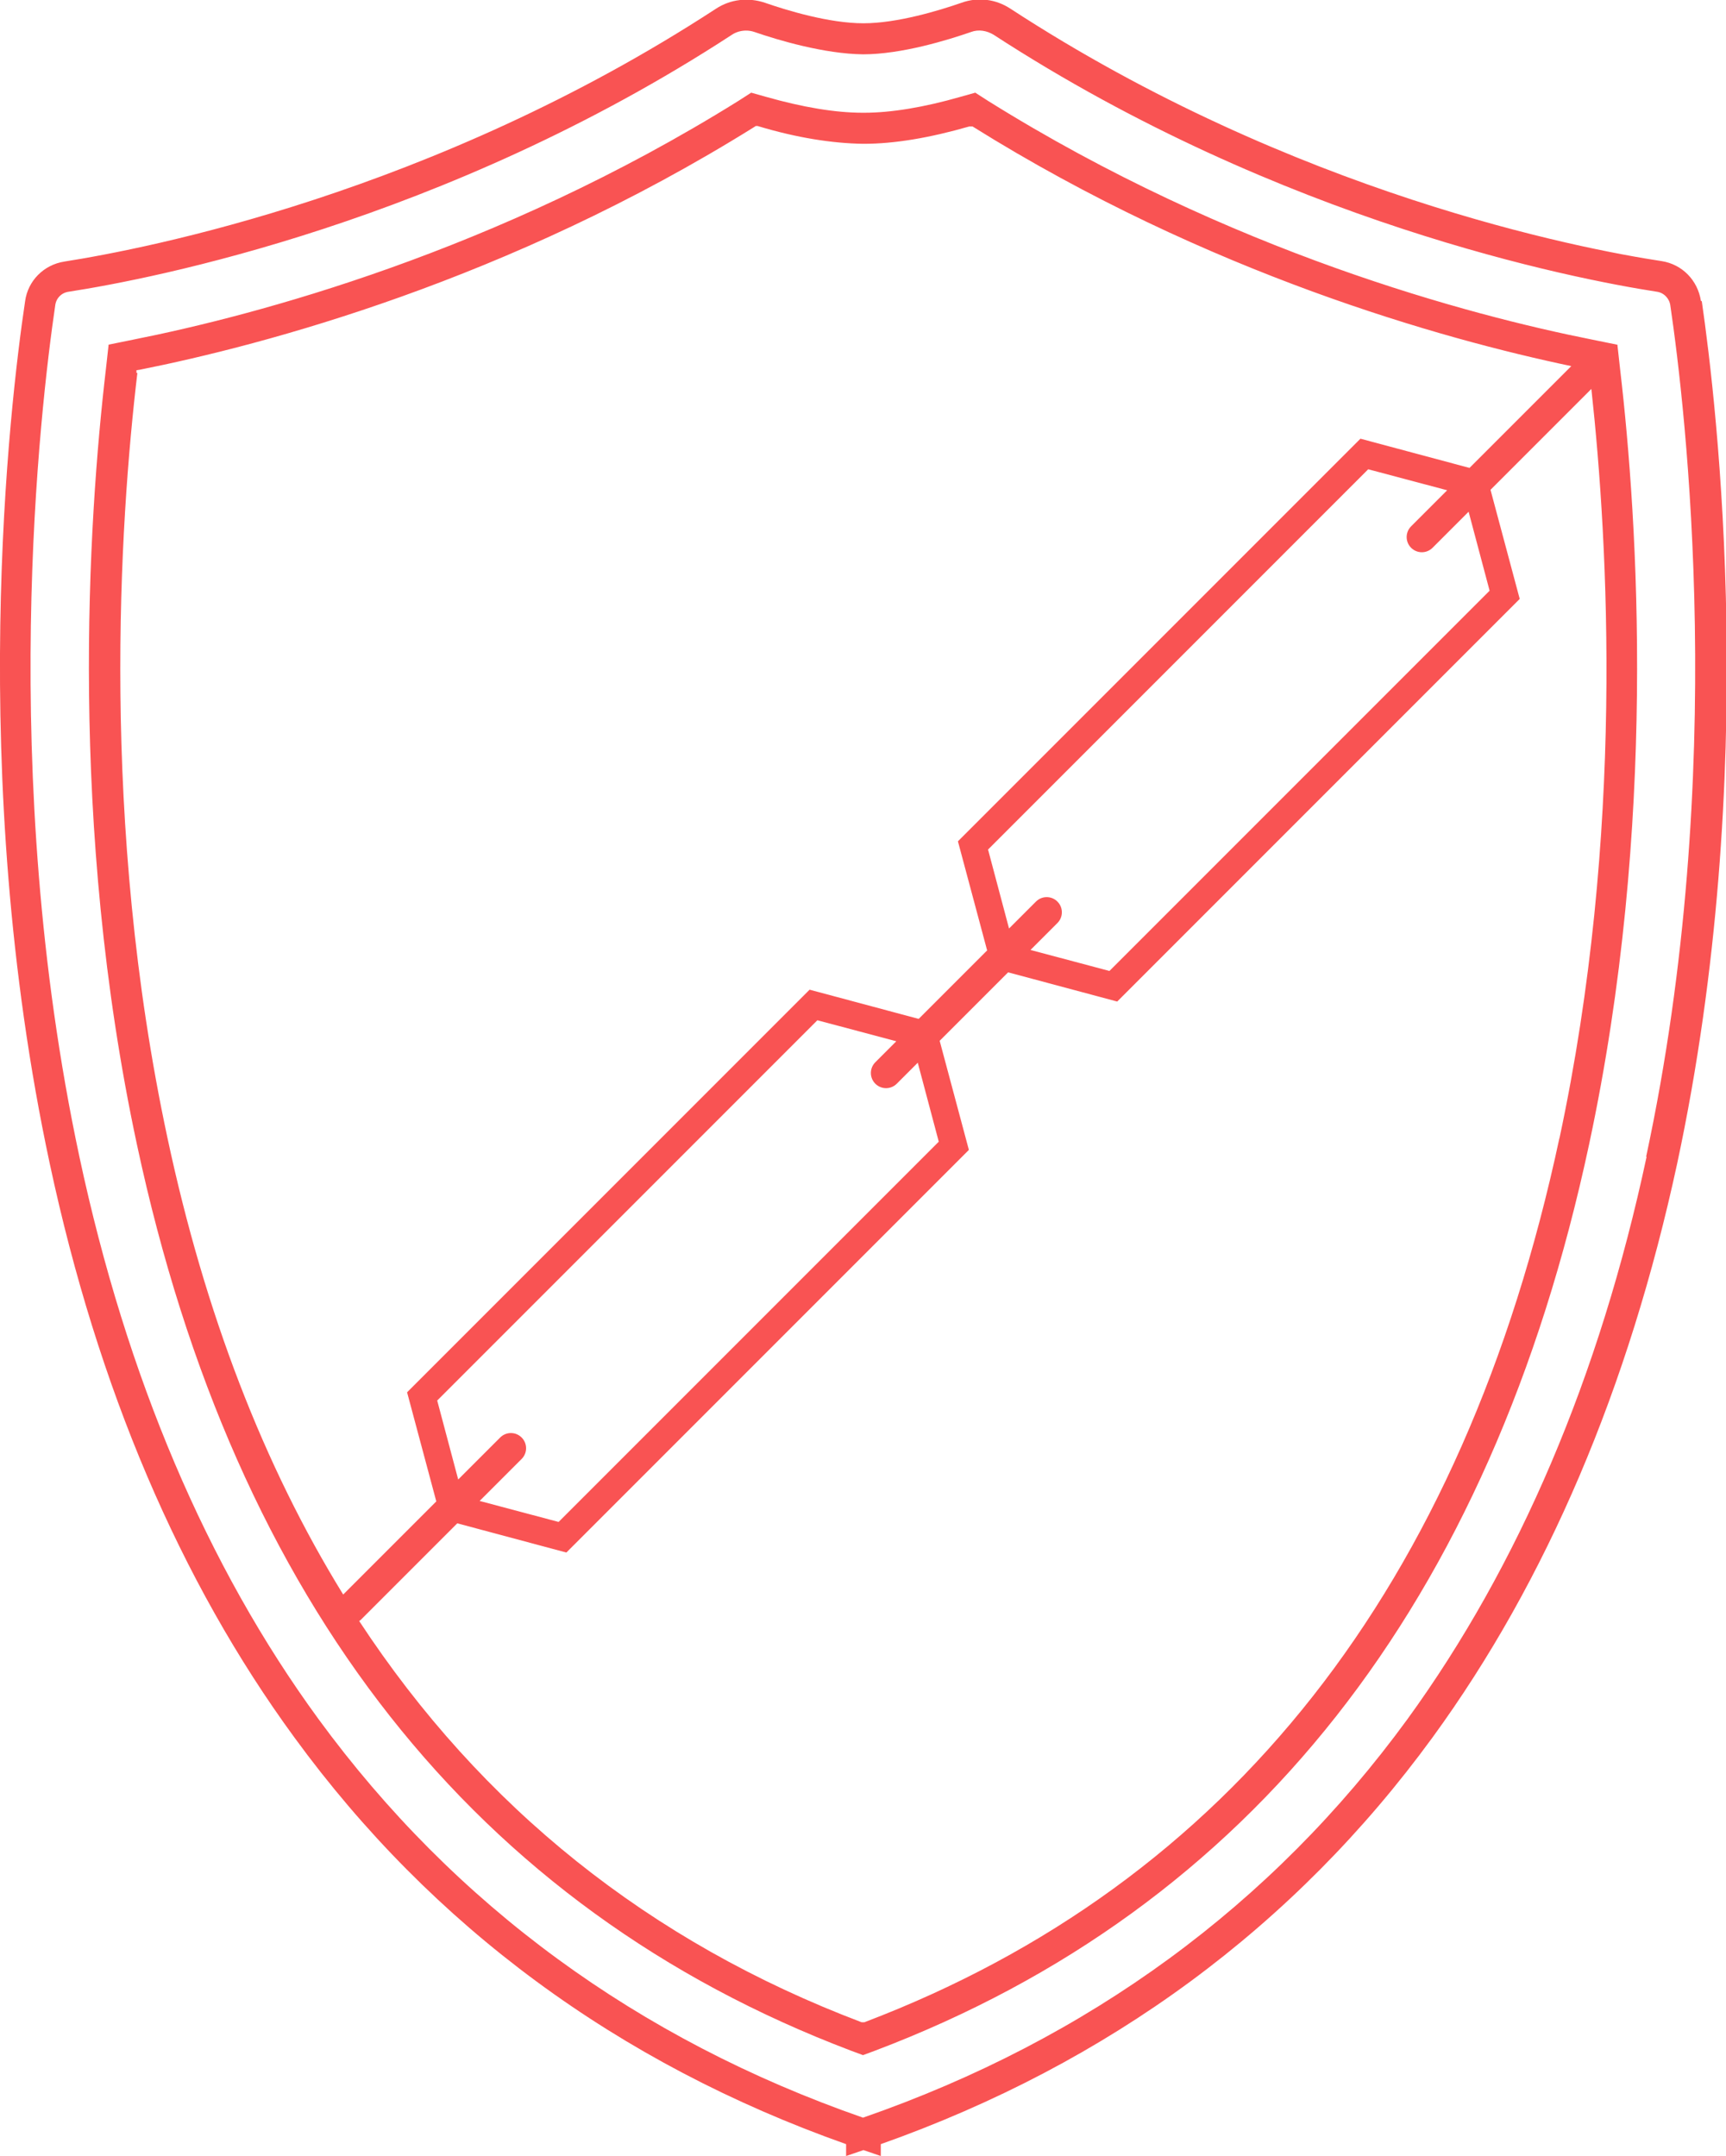
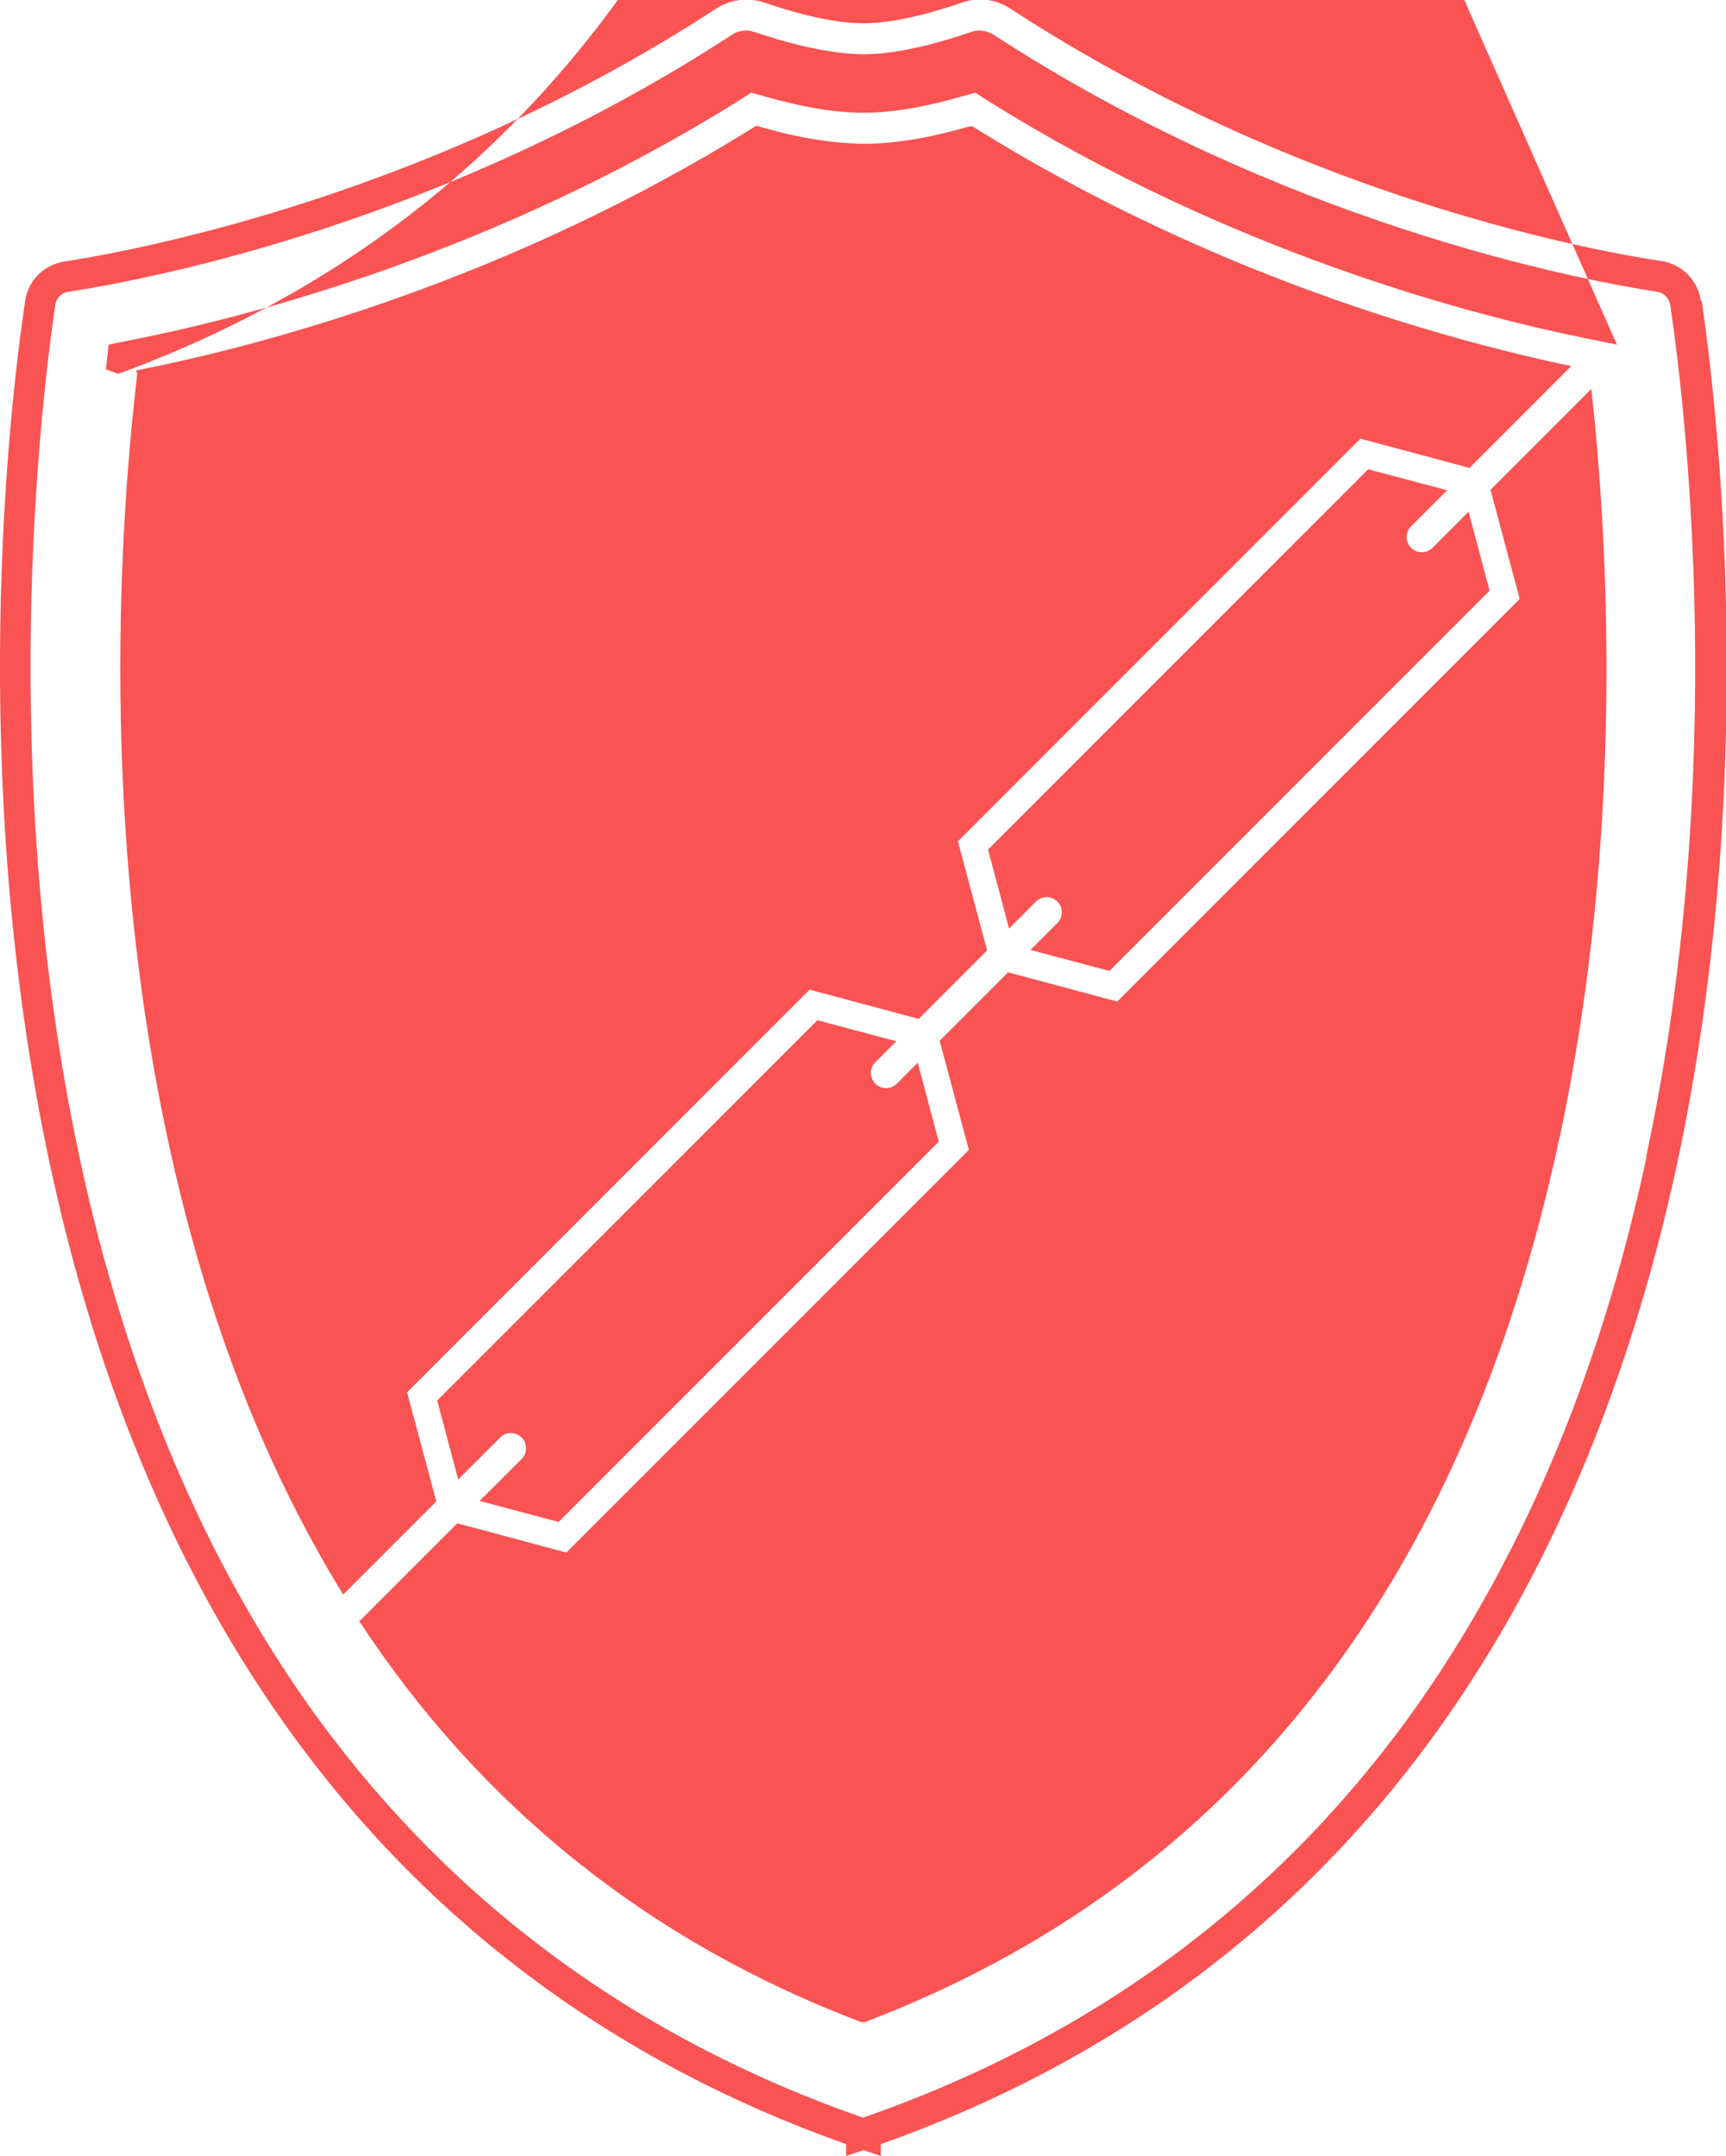
<svg xmlns="http://www.w3.org/2000/svg" id="Layer_2" data-name="Layer 2" viewBox="0 0 37.82 47.23">
  <defs>
    <style>
      .cls-1 {
        fill: #f95353;
      }
    </style>
  </defs>
  <g id="Layer_1-2" data-name="Layer 1">
-     <path class="cls-1" d="M35.43,7.55l-.54-.11c-2.67-.53-7.94-1.92-13.24-5.23l-.28-.18-.32.09c-.8.23-1.52.35-2.12.35h-.02c-.61,0-1.32-.12-2.13-.35l-.32-.09-.28.18C10.87,5.52,5.59,6.91,2.92,7.44l-.54.11-.06.54c-.39,3.33-.82,9.98.68,16.98,2.15,10.05,7.42,16.73,15.64,19.85l.27.1.27-.1c8.23-3.12,13.49-9.8,15.64-19.85,1.5-7,1.07-13.64.68-16.98l-.06-.54ZM2.99,8.17v-.06s.07-.01.07-.01c2.71-.54,8.07-1.95,13.47-5.32l.03-.02h.04c.86.26,1.64.38,2.31.39h.02c.67,0,1.44-.13,2.31-.38h.04s.03,0,.03,0c5.17,3.23,10.31,4.66,13.12,5.25l-2.23,2.23-2.39-.64-8.82,8.82.64,2.39-1.5,1.5-2.39-.64-8.82,8.82.64,2.39-2.04,2.04c-1.74-2.82-3.03-6.16-3.85-10-1.48-6.91-1.05-13.47-.66-16.76ZM32.64,12.94l-8.33,8.33-1.73-.46.59-.59c.13-.13.13-.34,0-.47-.13-.13-.34-.13-.47,0l-.59.59-.46-1.73,8.33-8.33,1.73.46-.79.79c-.13.13-.13.34,0,.47s.34.13.47,0l.79-.79.46,1.73ZM20.57,25.01l-8.33,8.33-1.73-.46.92-.92c.13-.13.13-.34,0-.47-.13-.13-.34-.13-.47,0l-.92.92-.46-1.73,8.33-8.33,1.73.46-.46.46c-.13.13-.13.34,0,.47h0c.13.13.34.13.47,0l.46-.46.46,1.73ZM34.17,24.93c-2.1,9.82-7.23,16.33-15.23,19.37h-.03s-.03,0-.03,0c-4.65-1.76-8.33-4.71-11.01-8.79.01,0,.02-.02.03-.02l2.12-2.12,2.39.64,8.82-8.82-.64-2.39,1.5-1.5,2.39.64,8.82-8.82-.64-2.39,2.21-2.21c.37,3.39.73,9.74-.7,16.42ZM37.27,6.59c-.07-.45-.41-.8-.86-.87-1.78-.27-8.06-1.48-14.27-5.53-.32-.21-.71-.26-1.07-.13-.49.17-1.41.45-2.15.45-.75,0-1.67-.28-2.16-.45-.36-.12-.75-.08-1.07.13C9.48,4.24,3.19,5.45,1.41,5.73c-.45.07-.8.42-.86.87-.34,2.27-1.29,10.35.54,18.89,1.05,4.91,2.85,9.14,5.36,12.57,3.02,4.14,7.09,7.14,12.09,8.91v.26l.38-.13.38.13v-.26c5-1.77,9.07-4.77,12.09-8.91,2.5-3.43,4.3-7.66,5.36-12.57,1.83-8.54.87-16.61.54-18.89ZM36.08,25.34c-1.03,4.82-2.8,8.96-5.24,12.32-2.97,4.07-6.98,7.01-11.93,8.73-4.94-1.72-8.95-4.66-11.93-8.73-2.45-3.35-4.21-7.5-5.24-12.32C-.06,16.91.88,8.94,1.21,6.69c.02-.16.14-.28.3-.3,1.81-.28,8.21-1.51,14.53-5.63.09-.06.2-.09.31-.09.06,0,.12.01.18.03.52.18,1.53.48,2.38.49.84,0,1.85-.31,2.37-.49.16-.06.34-.03.49.06,6.32,4.11,12.72,5.35,14.53,5.63.16.02.28.15.3.3.33,2.24,1.28,10.22-.53,18.65Z" />
+     <path class="cls-1" d="M35.43,7.55l-.54-.11c-2.67-.53-7.94-1.92-13.24-5.23l-.28-.18-.32.09c-.8.23-1.52.35-2.12.35h-.02c-.61,0-1.32-.12-2.13-.35l-.32-.09-.28.18C10.87,5.52,5.59,6.91,2.92,7.44l-.54.11-.06.54l.27.1.27-.1c8.23-3.12,13.49-9.8,15.64-19.85,1.5-7,1.07-13.64.68-16.98l-.06-.54ZM2.99,8.17v-.06s.07-.01.07-.01c2.71-.54,8.07-1.95,13.47-5.32l.03-.02h.04c.86.26,1.64.38,2.31.39h.02c.67,0,1.44-.13,2.31-.38h.04s.03,0,.03,0c5.17,3.23,10.31,4.66,13.12,5.25l-2.23,2.23-2.39-.64-8.82,8.82.64,2.39-1.5,1.5-2.39-.64-8.82,8.82.64,2.39-2.04,2.04c-1.74-2.82-3.03-6.16-3.85-10-1.48-6.91-1.05-13.47-.66-16.76ZM32.64,12.94l-8.33,8.33-1.73-.46.59-.59c.13-.13.13-.34,0-.47-.13-.13-.34-.13-.47,0l-.59.59-.46-1.73,8.33-8.33,1.73.46-.79.79c-.13.13-.13.34,0,.47s.34.13.47,0l.79-.79.46,1.73ZM20.57,25.01l-8.33,8.33-1.73-.46.92-.92c.13-.13.13-.34,0-.47-.13-.13-.34-.13-.47,0l-.92.92-.46-1.73,8.33-8.33,1.73.46-.46.46c-.13.13-.13.34,0,.47h0c.13.13.34.13.47,0l.46-.46.46,1.73ZM34.17,24.93c-2.1,9.82-7.23,16.33-15.23,19.37h-.03s-.03,0-.03,0c-4.65-1.76-8.33-4.71-11.01-8.79.01,0,.02-.02.03-.02l2.12-2.12,2.39.64,8.82-8.82-.64-2.39,1.5-1.5,2.39.64,8.82-8.82-.64-2.39,2.21-2.21c.37,3.39.73,9.74-.7,16.42ZM37.27,6.59c-.07-.45-.41-.8-.86-.87-1.78-.27-8.06-1.48-14.27-5.53-.32-.21-.71-.26-1.07-.13-.49.17-1.41.45-2.15.45-.75,0-1.67-.28-2.16-.45-.36-.12-.75-.08-1.07.13C9.48,4.24,3.19,5.45,1.41,5.73c-.45.07-.8.42-.86.87-.34,2.27-1.29,10.35.54,18.89,1.05,4.91,2.85,9.14,5.36,12.57,3.02,4.14,7.09,7.14,12.09,8.91v.26l.38-.13.38.13v-.26c5-1.77,9.07-4.77,12.09-8.91,2.5-3.43,4.3-7.66,5.36-12.57,1.83-8.54.87-16.61.54-18.89ZM36.08,25.34c-1.03,4.82-2.8,8.96-5.24,12.32-2.97,4.07-6.98,7.01-11.93,8.73-4.94-1.72-8.95-4.66-11.93-8.73-2.45-3.35-4.21-7.5-5.24-12.32C-.06,16.91.88,8.94,1.21,6.69c.02-.16.14-.28.3-.3,1.81-.28,8.21-1.51,14.53-5.63.09-.06.2-.09.31-.09.06,0,.12.01.18.03.52.18,1.53.48,2.38.49.84,0,1.85-.31,2.37-.49.16-.06.34-.03.49.06,6.32,4.11,12.72,5.35,14.53,5.63.16.02.28.15.3.3.33,2.24,1.28,10.22-.53,18.65Z" />
  </g>
</svg>